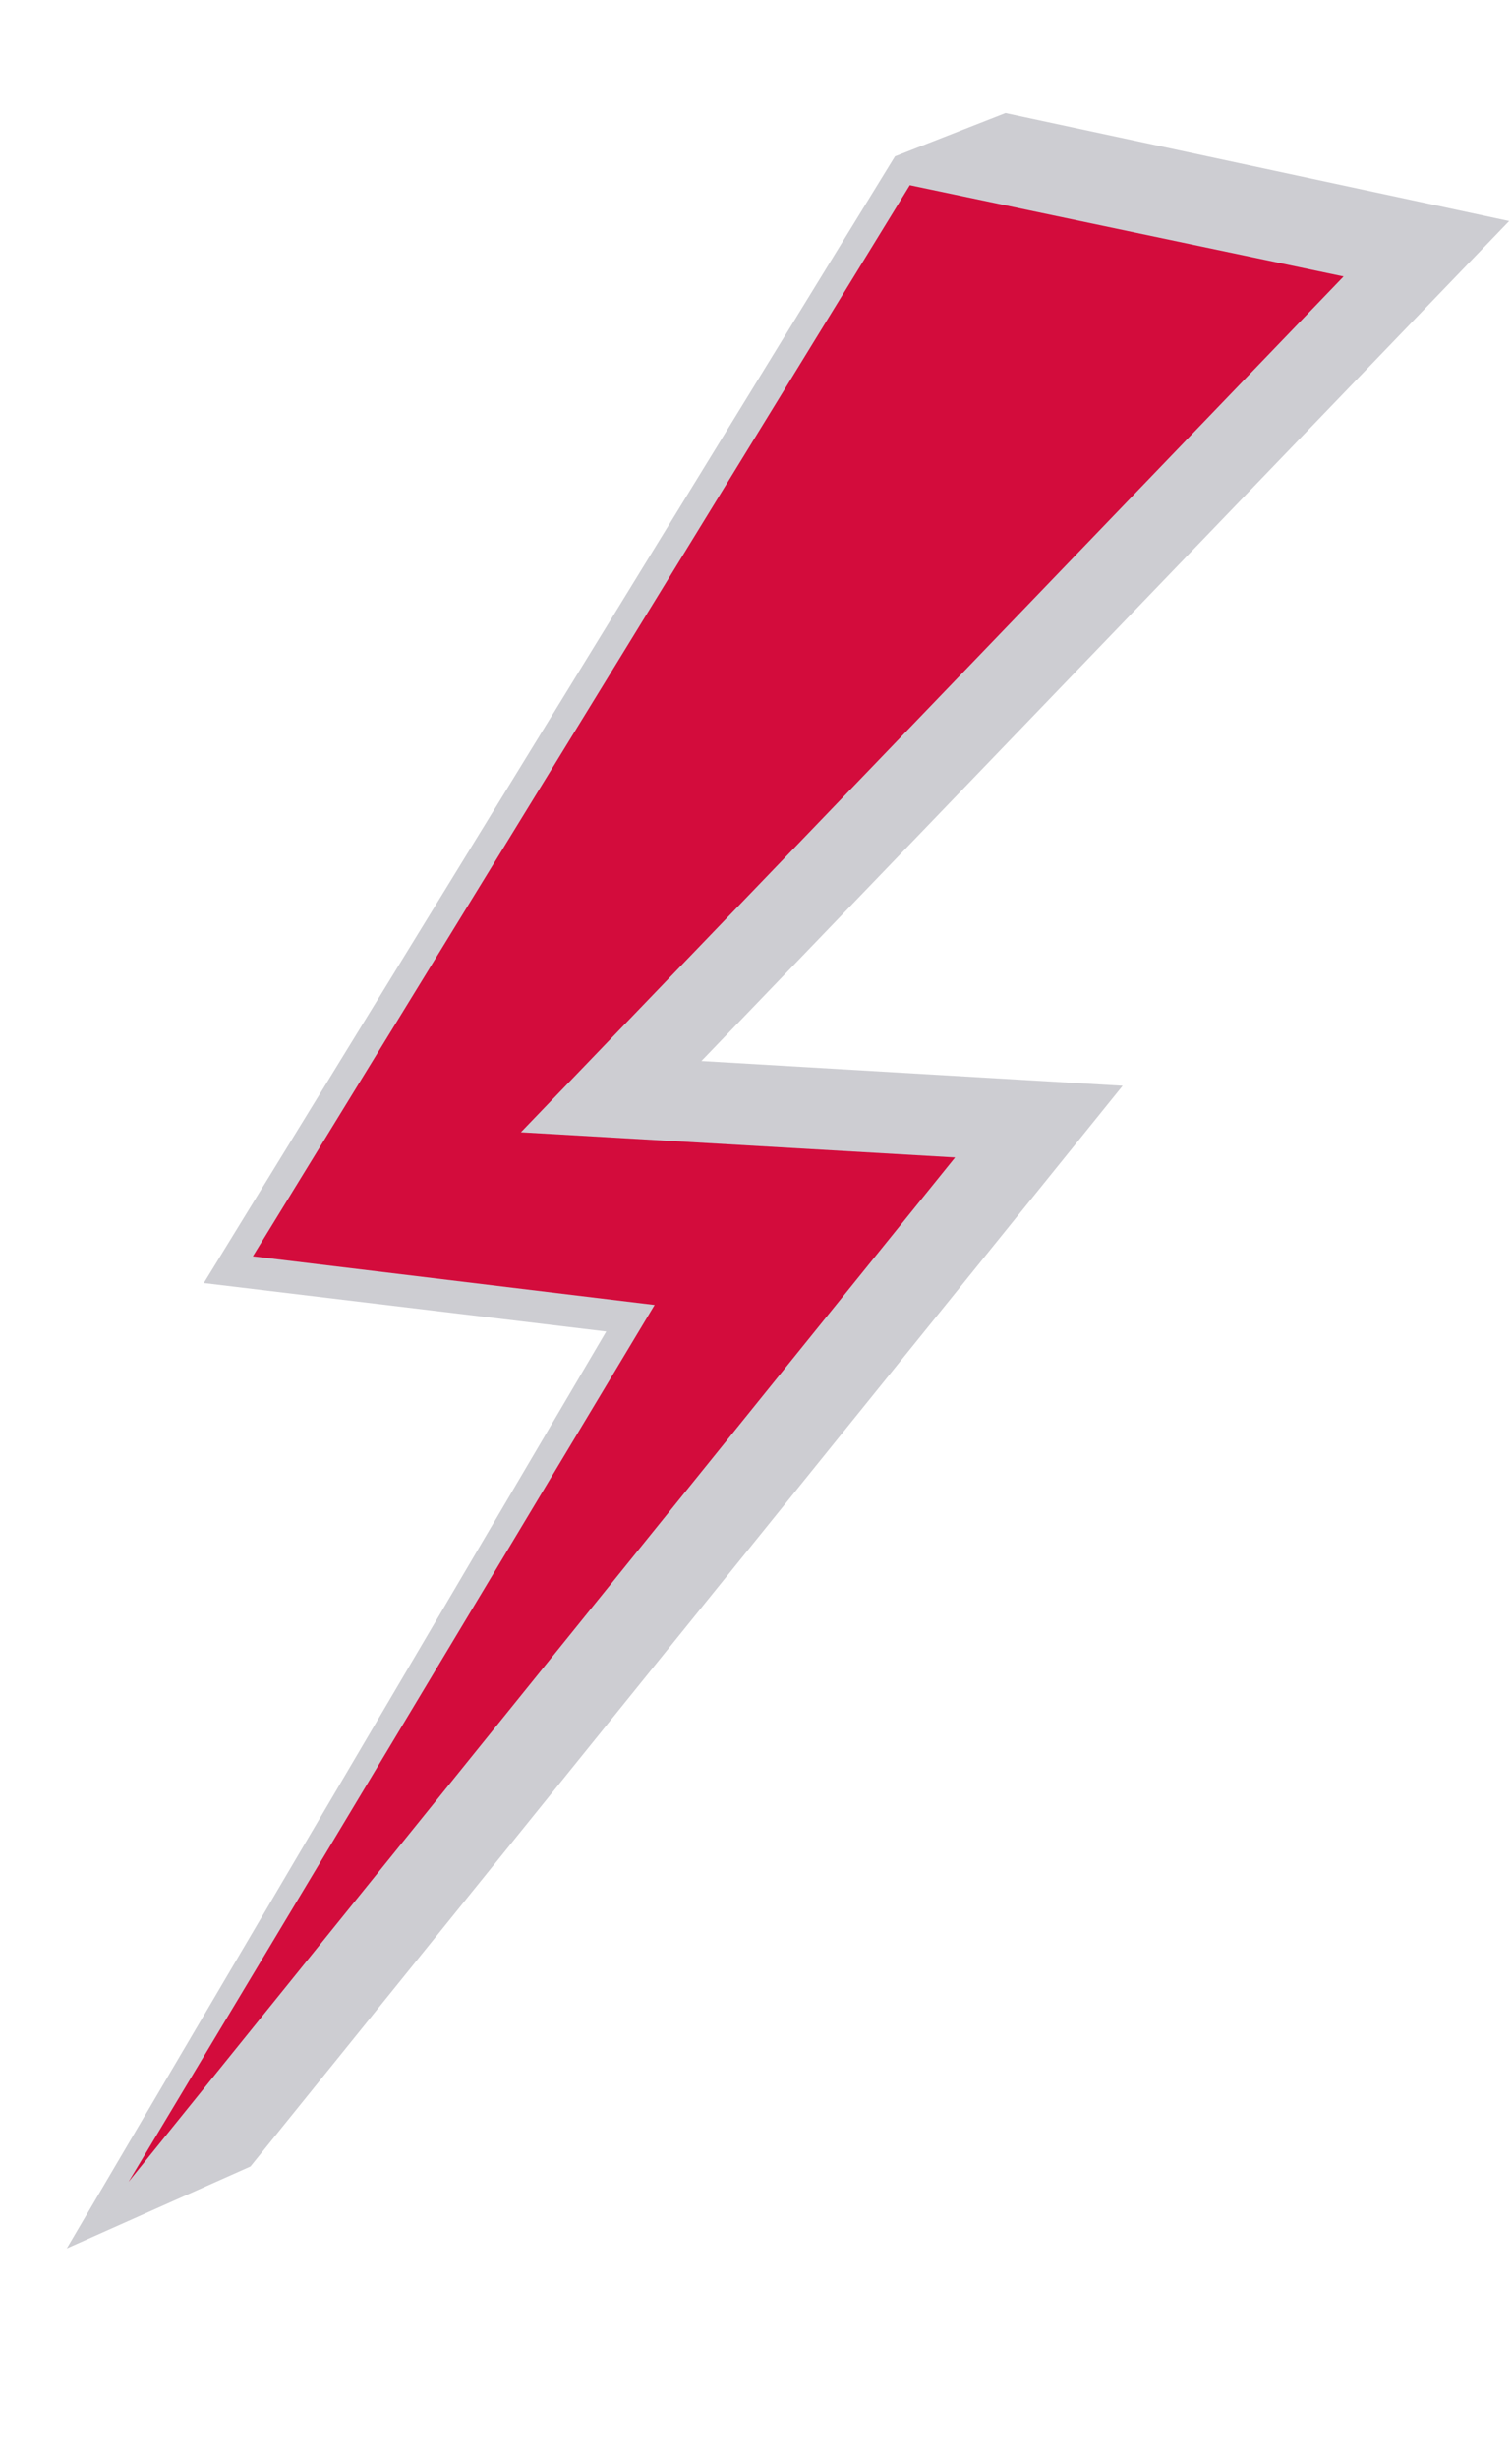
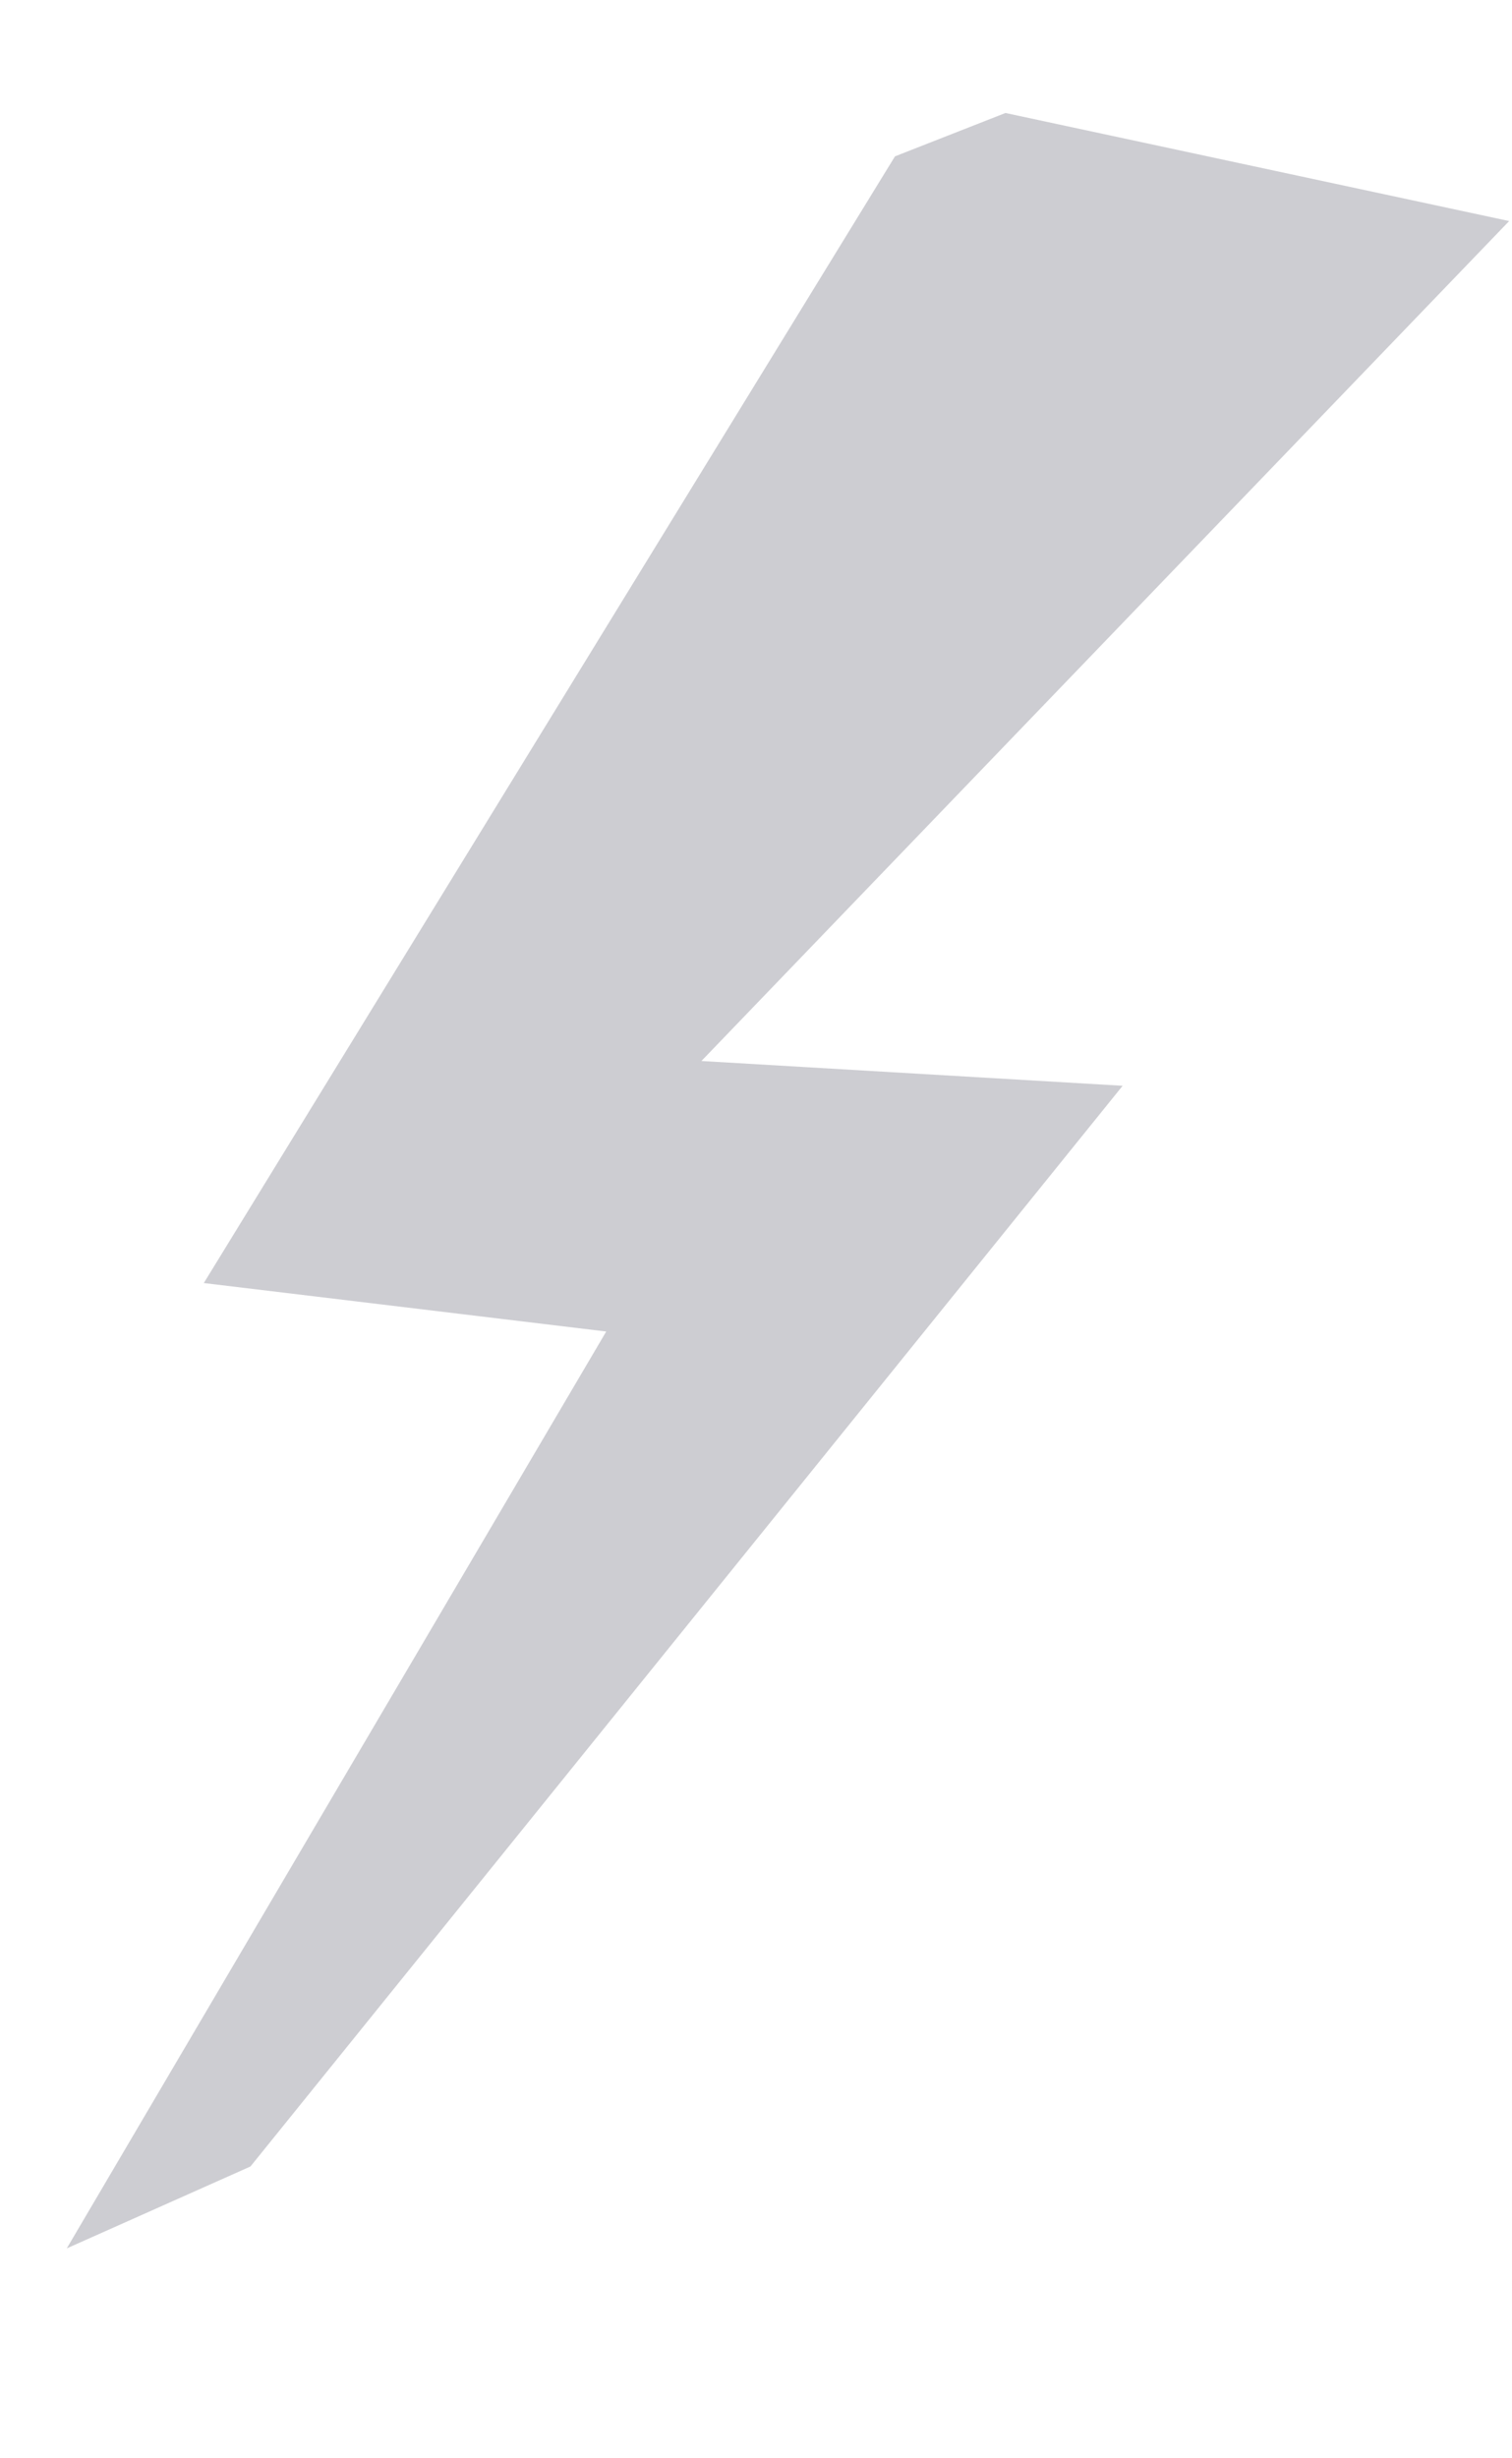
<svg xmlns="http://www.w3.org/2000/svg" width="48" height="78" viewBox="0 0 48 78" fill="none">
  <path d="M2.119 71.34L19.245 42.248L6.47 40.71L28.412 4.961L31.92 3.585L47.91 7.014L22.267 33.665L35.639 34.451L7.951 68.741L2.119 71.34Z" fill="#070521" fill-opacity="0.2" />
-   <path d="M42.654 8.772L16.536 35.926L30.321 36.725L4.082 69.226L20.781 41.405L8.027 39.862L28.883 5.876L42.654 8.772Z" fill="#D30C3C" />
</svg>